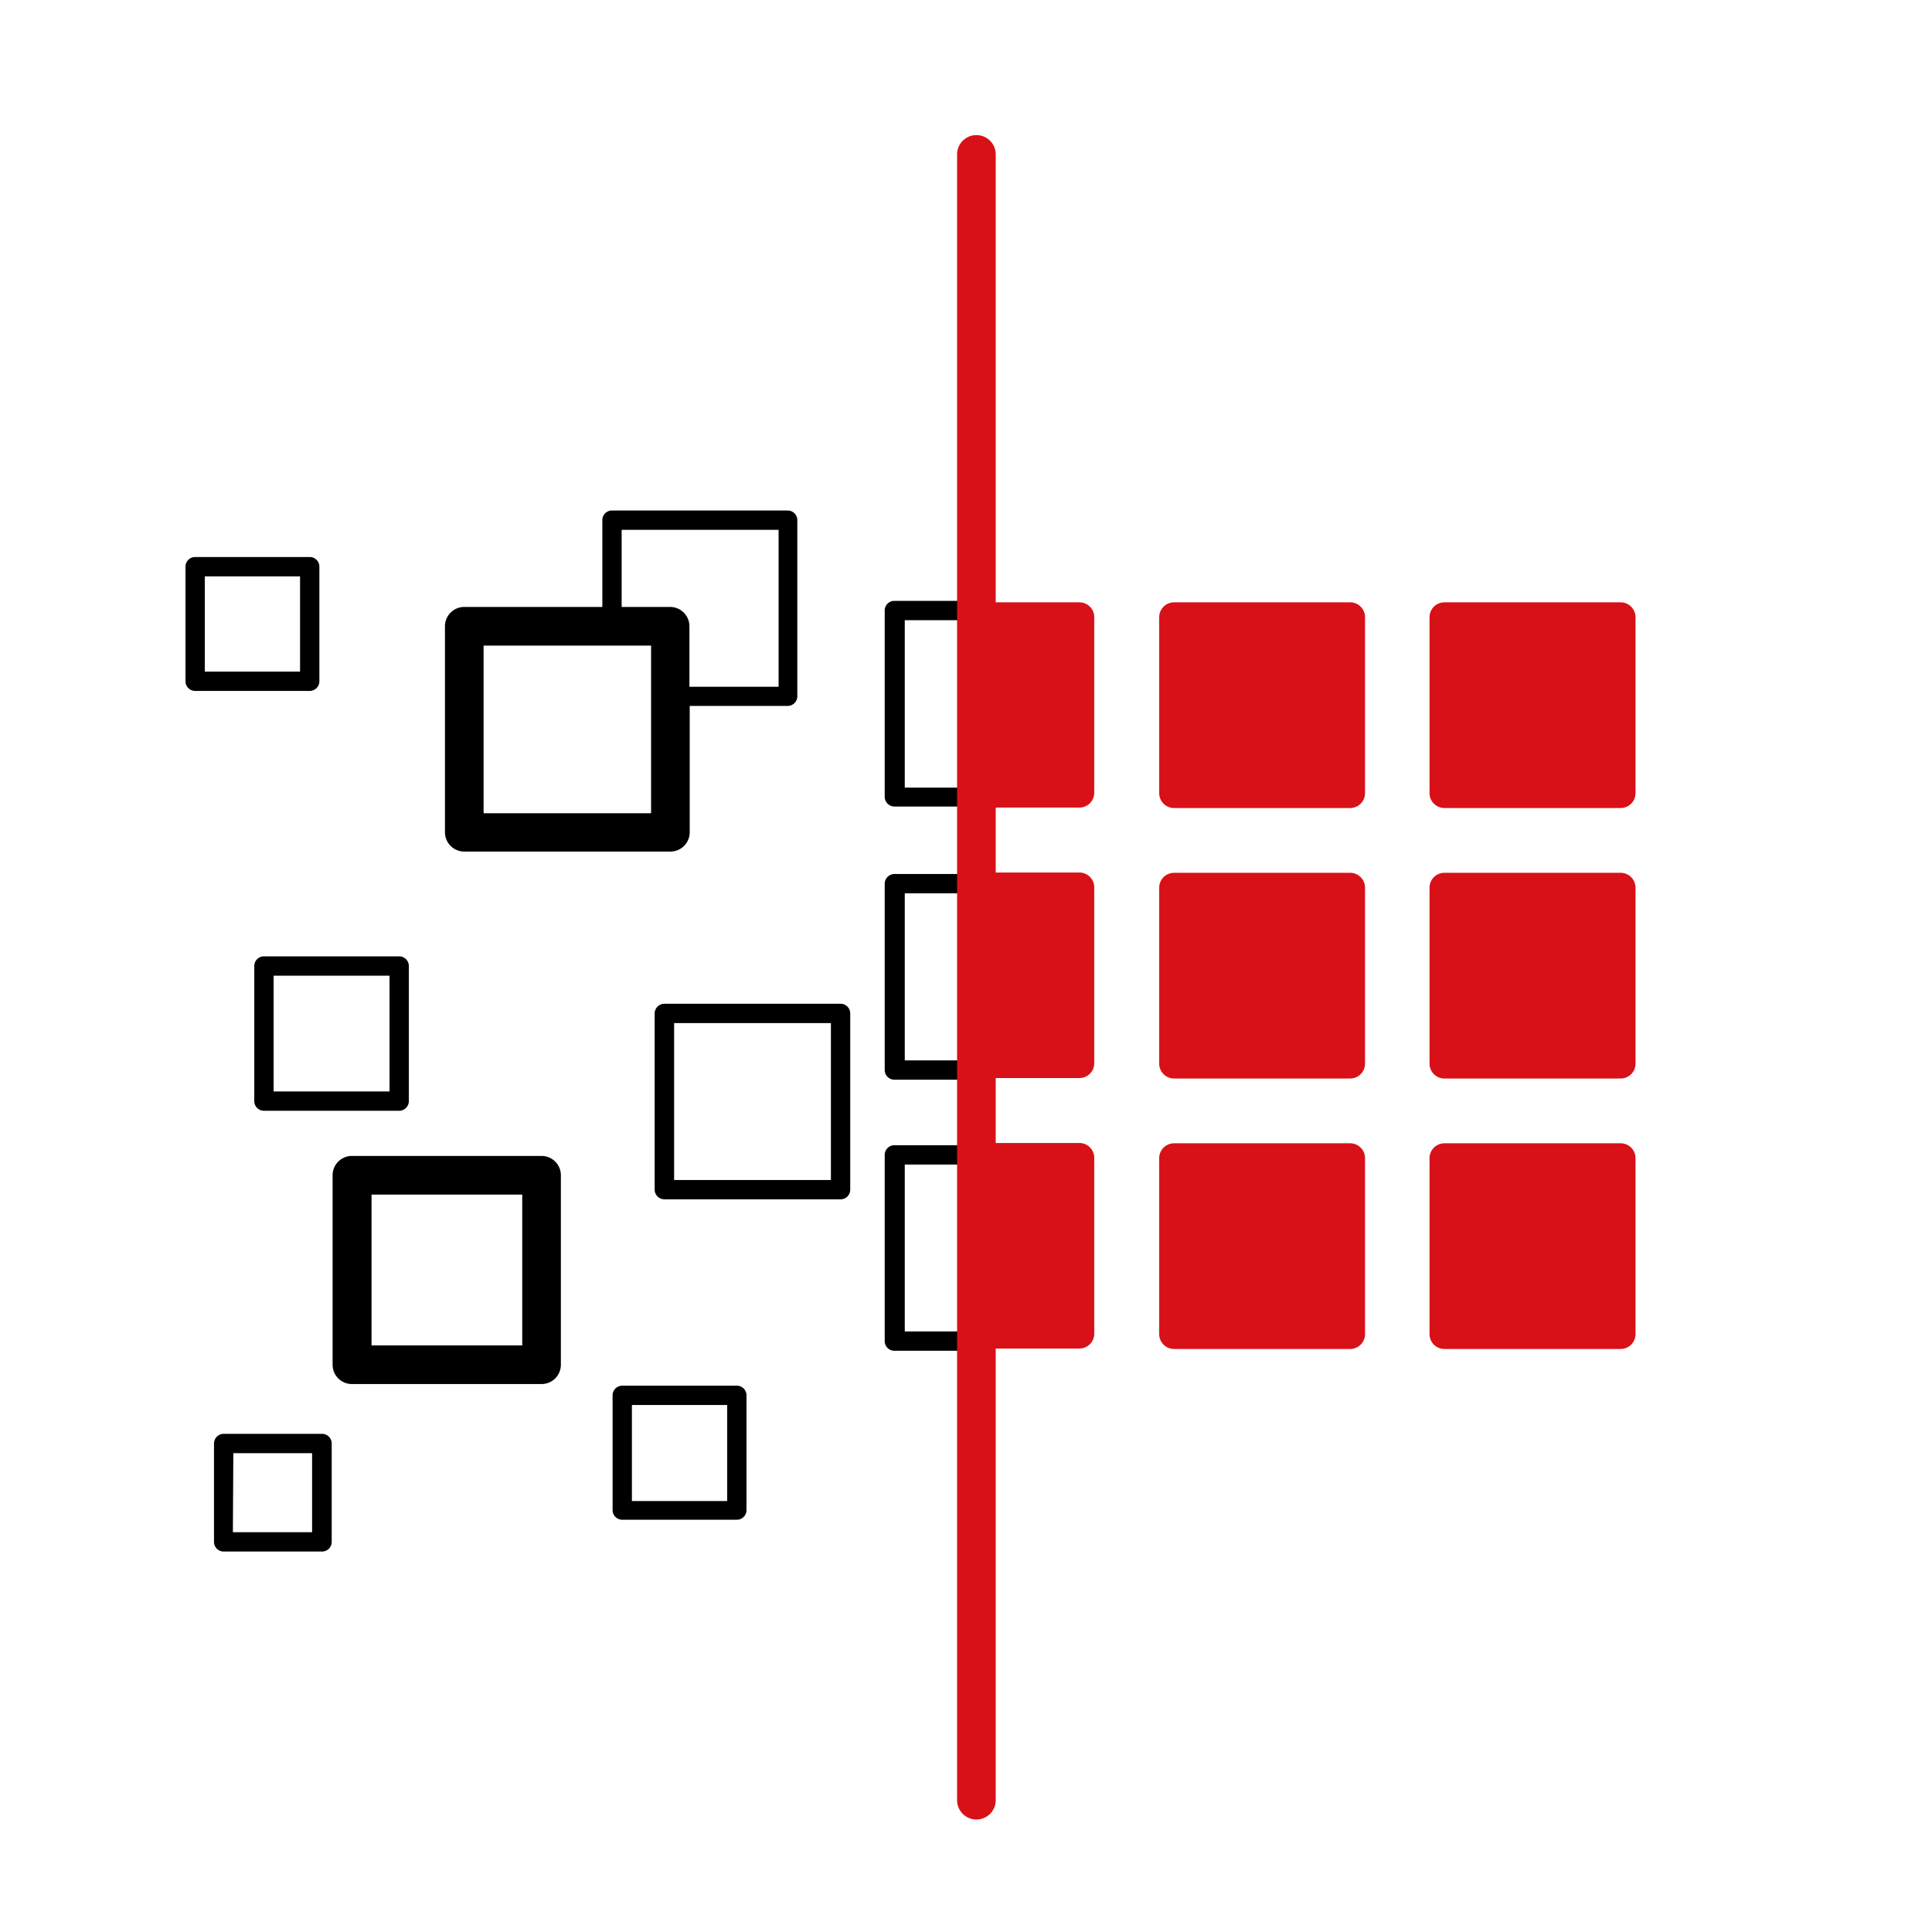
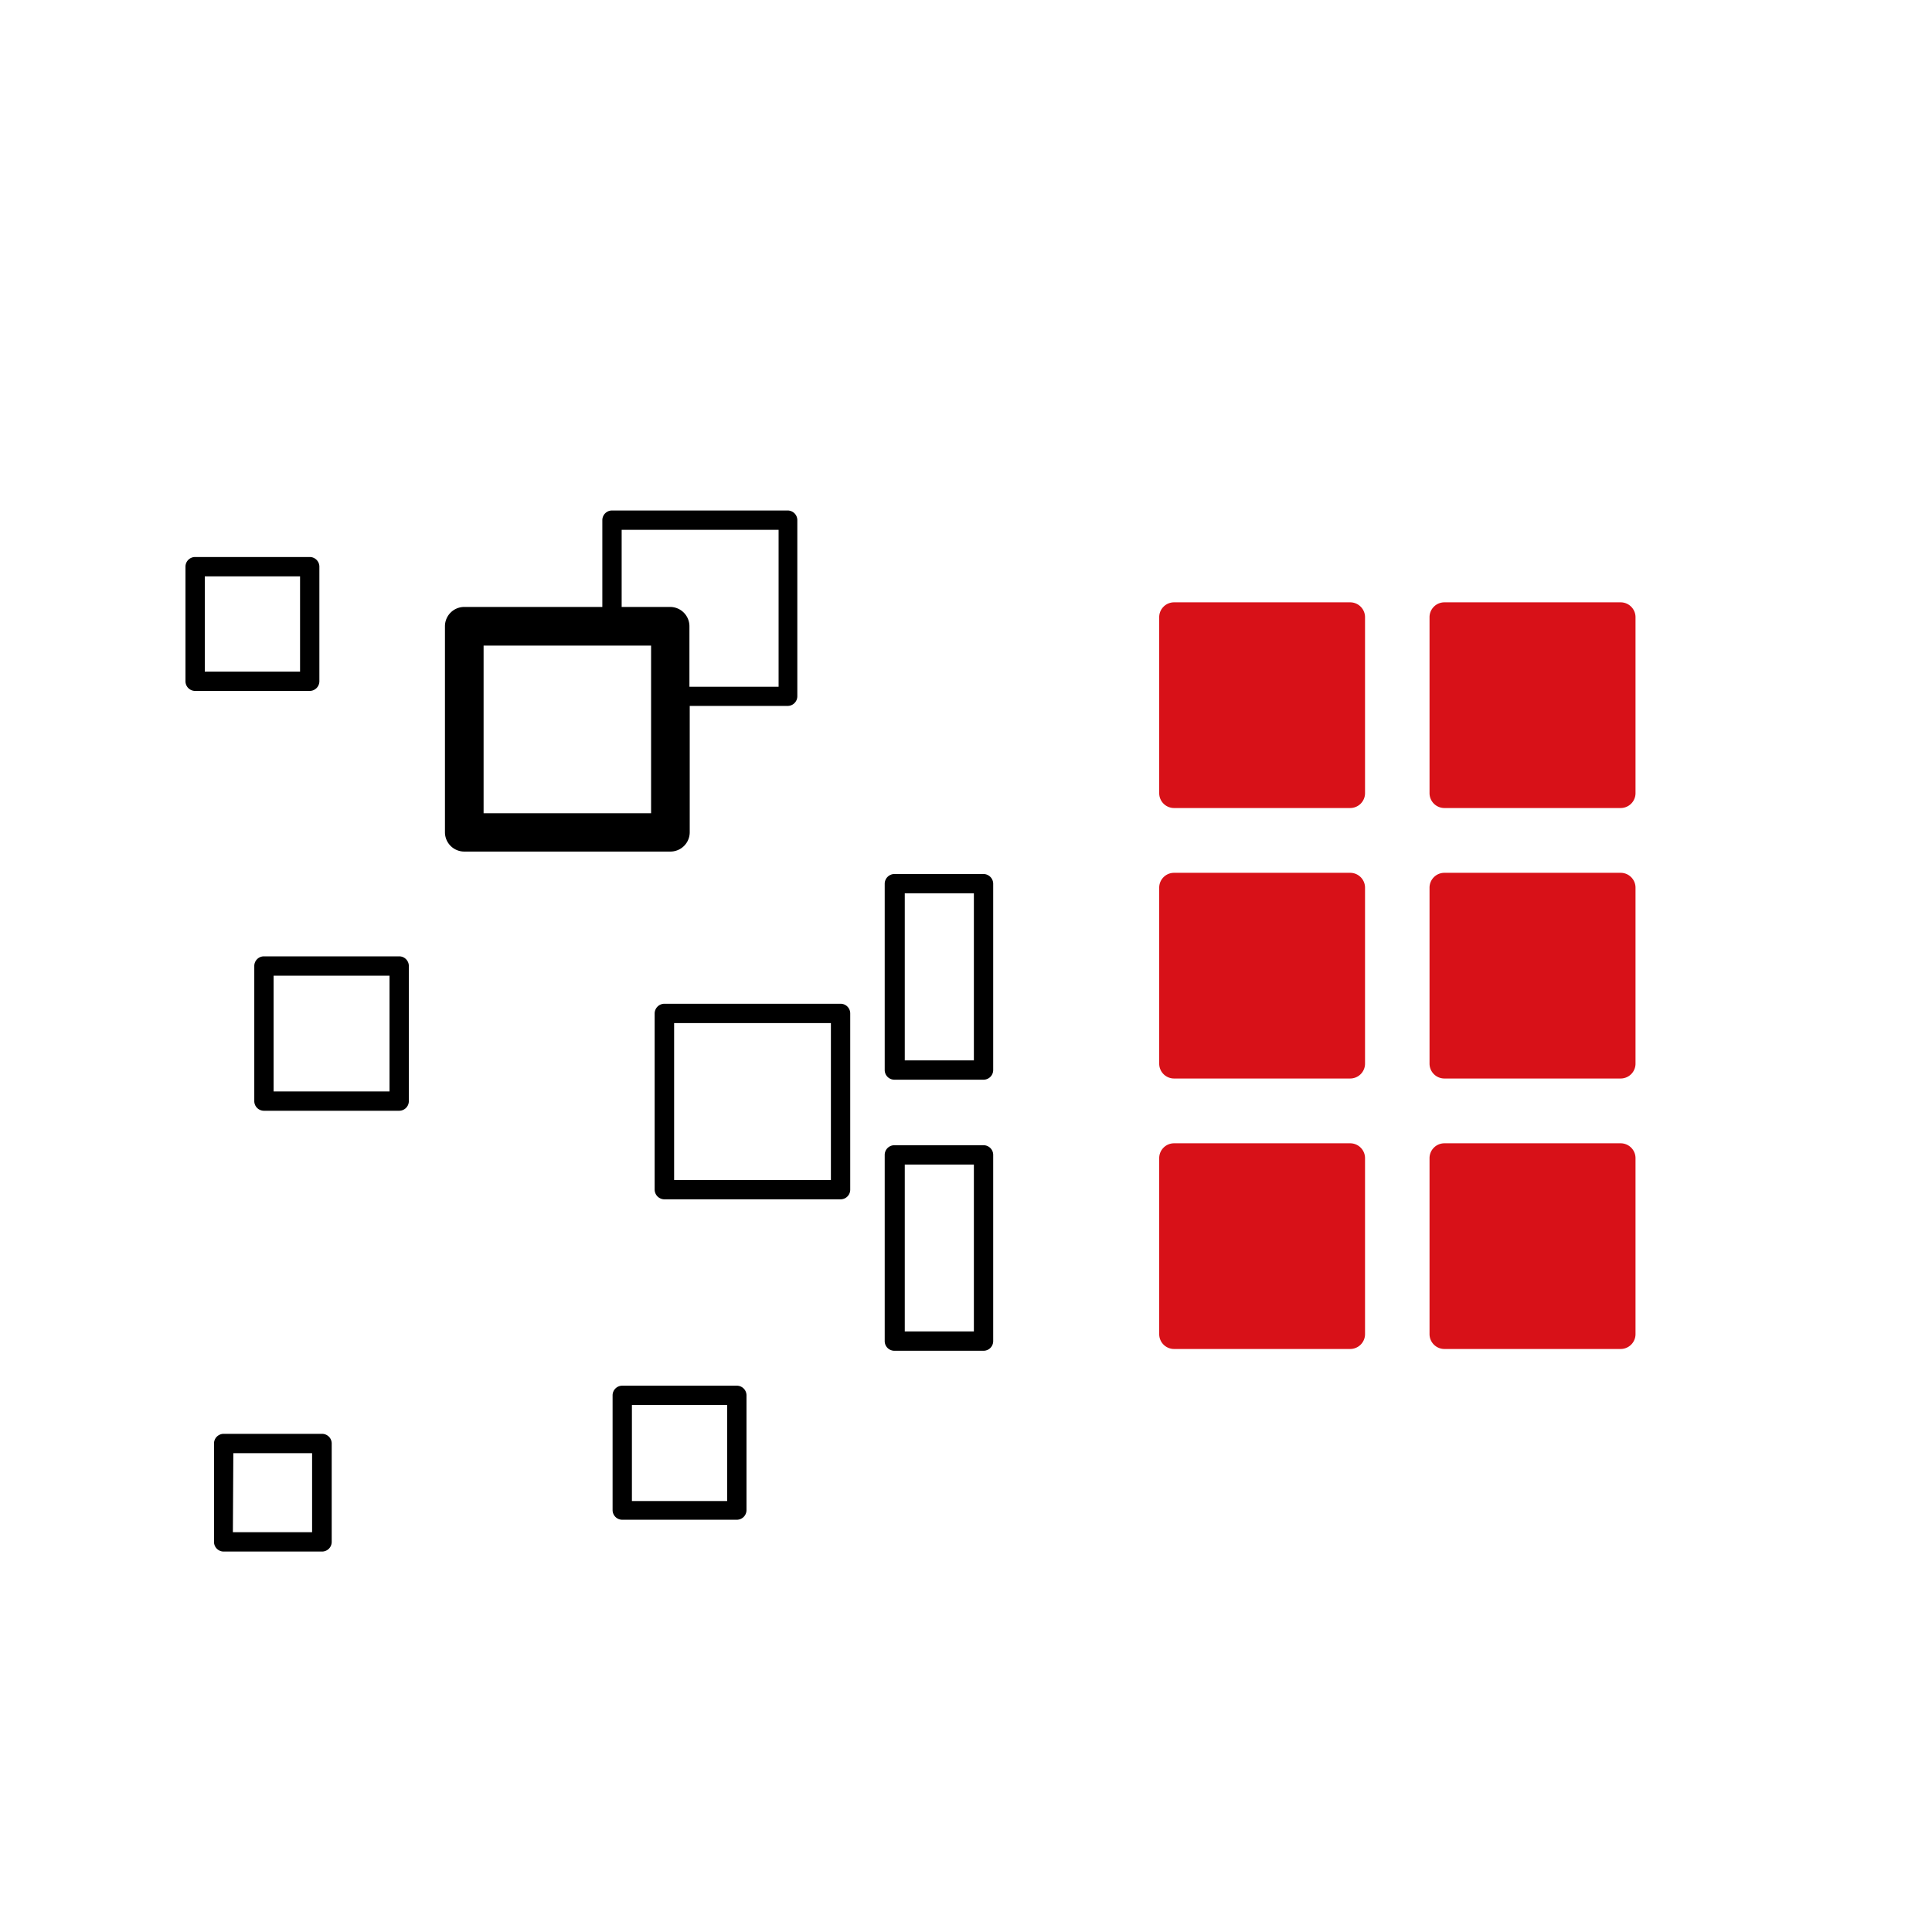
<svg xmlns="http://www.w3.org/2000/svg" viewBox="0 0 130 130">
  <defs>
    <style>.cls-1{fill:#d81118;}.cls-2{fill:none;}</style>
  </defs>
  <g id="Calque_2" data-name="Calque 2">
    <g id="Calque_1-2" data-name="Calque 1">
-       <path d="M66.18,54.27h-6a.66.66,0,0,1-.65-.65V41.08a.65.65,0,0,1,.65-.65h6a.65.65,0,0,1,.65.65V53.62A.66.66,0,0,1,66.18,54.27ZM60.88,53h4.65V41.73H60.88Z" />
      <path d="M66.18,72.65h-6a.65.65,0,0,1-.65-.65V59.46a.66.66,0,0,1,.65-.65h6a.66.66,0,0,1,.65.65V72A.65.65,0,0,1,66.18,72.65Zm-5.3-1.3h4.65V60.11H60.88Z" />
      <path d="M66.18,90.89h-6a.65.65,0,0,1-.65-.65V77.71a.65.65,0,0,1,.65-.65h6a.65.65,0,0,1,.65.65V90.24A.65.65,0,0,1,66.18,90.89Zm-5.3-1.3h4.65V78.36H60.88Z" />
      <path d="M53,34.35H41.18a.65.65,0,0,0-.65.65v5.84H31.24a1.3,1.3,0,0,0-1.3,1.3V56a1.3,1.3,0,0,0,1.3,1.3H45.11a1.3,1.3,0,0,0,1.3-1.3V47.5H53a.65.65,0,0,0,.65-.65V35A.65.65,0,0,0,53,34.35ZM43.81,54.72H32.54V43.44H43.81Zm8.58-8.51h-6V42.14a1.3,1.3,0,0,0-1.3-1.3H41.83V35.65H52.39Z" />
-       <path d="M36.44,93.13H23.68a1.3,1.3,0,0,1-1.3-1.3V79.08a1.3,1.3,0,0,1,1.3-1.3H36.44a1.3,1.3,0,0,1,1.3,1.3V91.83A1.3,1.3,0,0,1,36.44,93.13ZM25,90.53H35.14V80.38H25Z" />
      <path d="M21.67,104.4H15.05a.65.65,0,0,1-.65-.65V97.13a.65.65,0,0,1,.65-.65h6.62a.65.65,0,0,1,.65.65v6.62A.65.65,0,0,1,21.67,104.4Zm-6-1.3H21V97.78H15.7Z" />
      <path d="M26.86,74.74h-9.1a.65.65,0,0,1-.65-.65V65a.65.65,0,0,1,.65-.65h9.1a.65.65,0,0,1,.65.65v9.09A.65.65,0,0,1,26.86,74.74Zm-8.45-1.3h7.8V65.65h-7.8Z" />
      <path d="M20.84,46.49H13.13a.65.65,0,0,1-.65-.65V38.13a.65.65,0,0,1,.65-.65h7.71a.65.65,0,0,1,.65.65v7.71A.65.65,0,0,1,20.84,46.49Zm-7.06-1.3h6.41V38.78H13.78Z" />
      <path d="M49.58,102.26H41.87a.65.65,0,0,1-.65-.65V93.89a.65.65,0,0,1,.65-.65h7.71a.65.65,0,0,1,.65.65v7.72A.65.65,0,0,1,49.58,102.26ZM42.52,101h6.41V94.54H42.52Z" />
      <path d="M56.56,80.7H44.71a.66.66,0,0,1-.66-.65V68.19a.66.66,0,0,1,.66-.65H56.56a.65.65,0,0,1,.65.65V80.05A.65.65,0,0,1,56.56,80.7Zm-11.2-1.3H55.91V68.84H45.36Z" />
-       <path class="cls-1" d="M72.65,40.53H67V10.39a1.3,1.3,0,0,0-2.6,0V121.13a1.3,1.3,0,0,0,2.6,0V90.74h5.63a1,1,0,0,0,1-1V77.91a1,1,0,0,0-1-1H67V72.54h5.63a1,1,0,0,0,1-1V59.71a1,1,0,0,0-1-1H67V54.34h5.63a1,1,0,0,0,1-1V41.51A1,1,0,0,0,72.65,40.53Z" />
      <path class="cls-1" d="M79,40.53H90.85a1,1,0,0,1,1,1V53.37a1,1,0,0,1-1,1H79a1,1,0,0,1-1-1V41.51A1,1,0,0,1,79,40.53Z" />
      <path class="cls-1" d="M79,58.73H90.85a1,1,0,0,1,1,1V71.57a1,1,0,0,1-1,1H79a1,1,0,0,1-1-1V59.71A1,1,0,0,1,79,58.73Z" />
      <path class="cls-1" d="M79,76.93H90.85a1,1,0,0,1,1,1V89.77a1,1,0,0,1-1,1H79a1,1,0,0,1-1-1V77.91A1,1,0,0,1,79,76.93Z" />
      <path class="cls-1" d="M97.19,40.53h11.86a1,1,0,0,1,1,1V53.37a1,1,0,0,1-1,1H97.19a1,1,0,0,1-1-1V41.51A1,1,0,0,1,97.19,40.53Z" />
      <path class="cls-1" d="M97.19,58.73h11.86a1,1,0,0,1,1,1V71.57a1,1,0,0,1-1,1H97.19a1,1,0,0,1-1-1V59.71A1,1,0,0,1,97.19,58.73Z" />
      <path class="cls-1" d="M97.19,76.93h11.86a1,1,0,0,1,1,1V89.77a1,1,0,0,1-1,1H97.19a1,1,0,0,1-1-1V77.91A1,1,0,0,1,97.19,76.93Z" />
-       <rect class="cls-2" width="130" height="130" />
    </g>
  </g>
</svg>